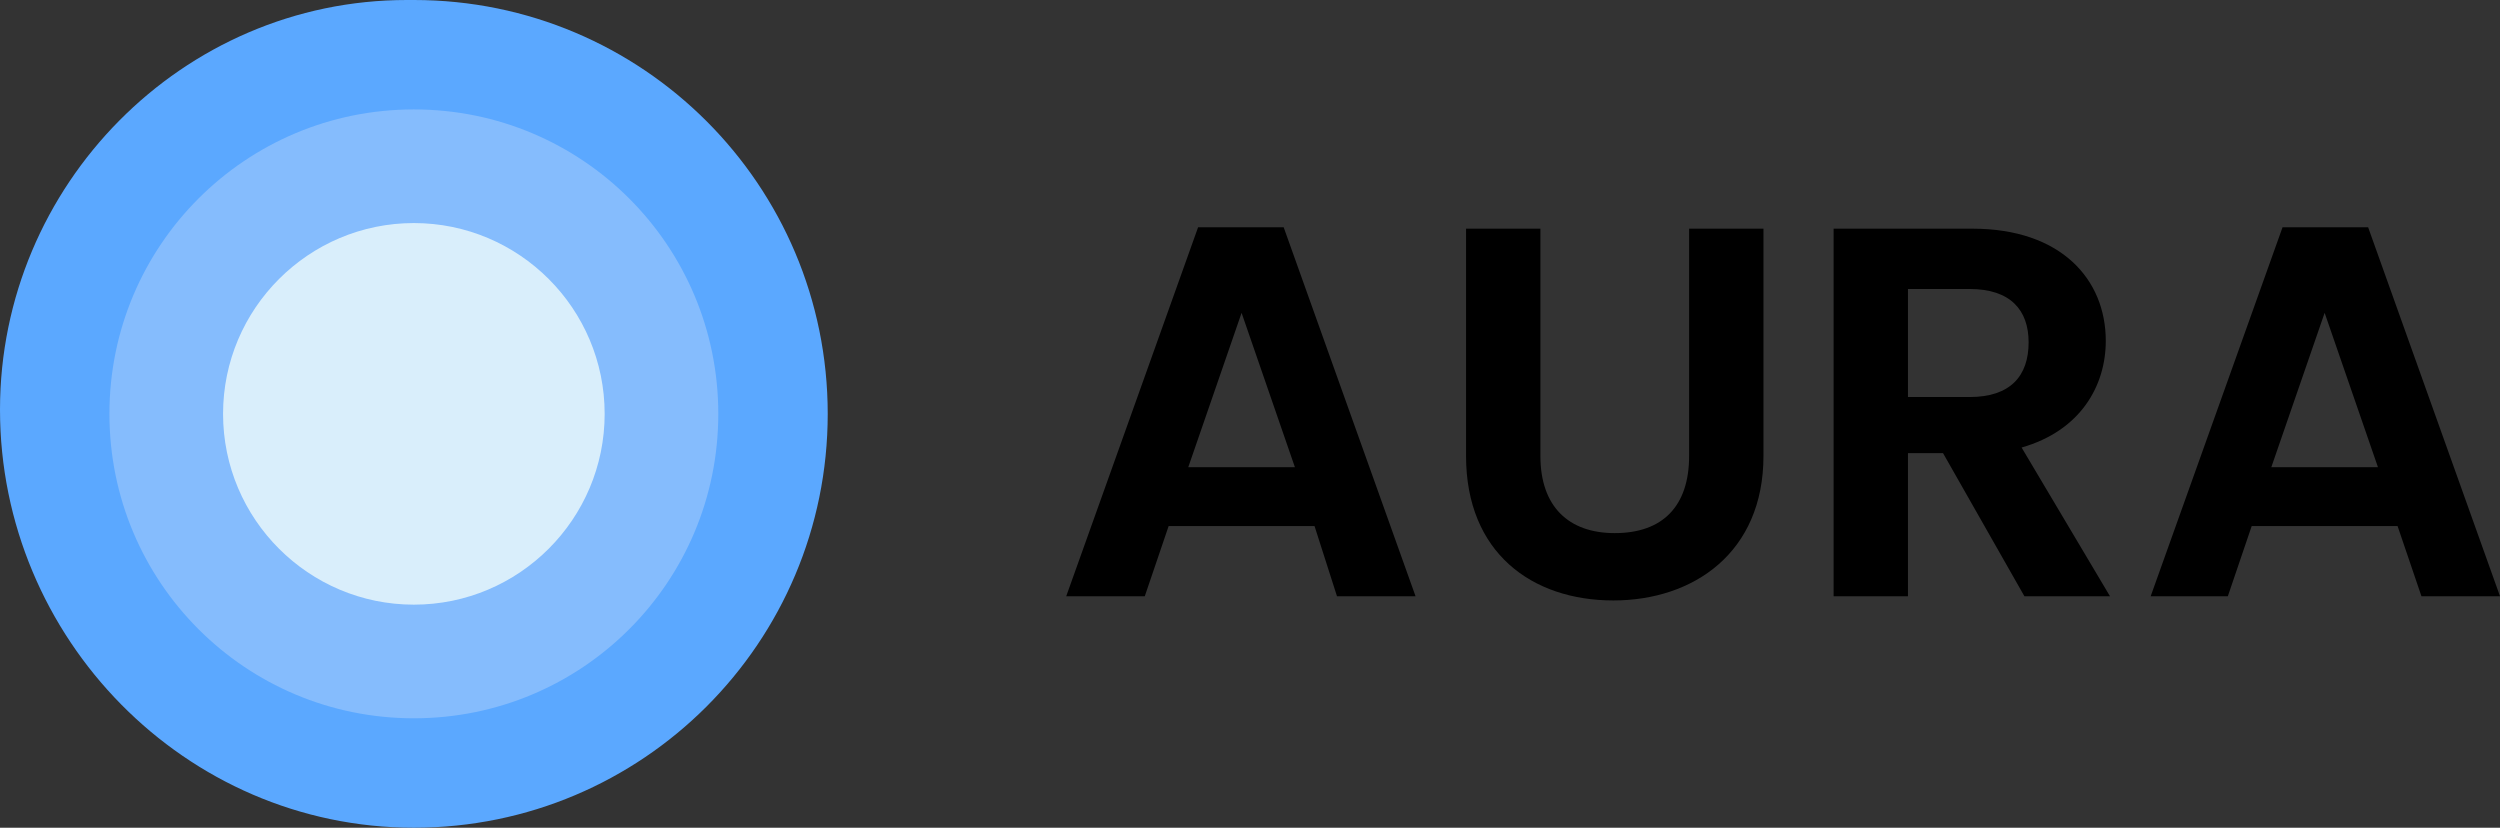
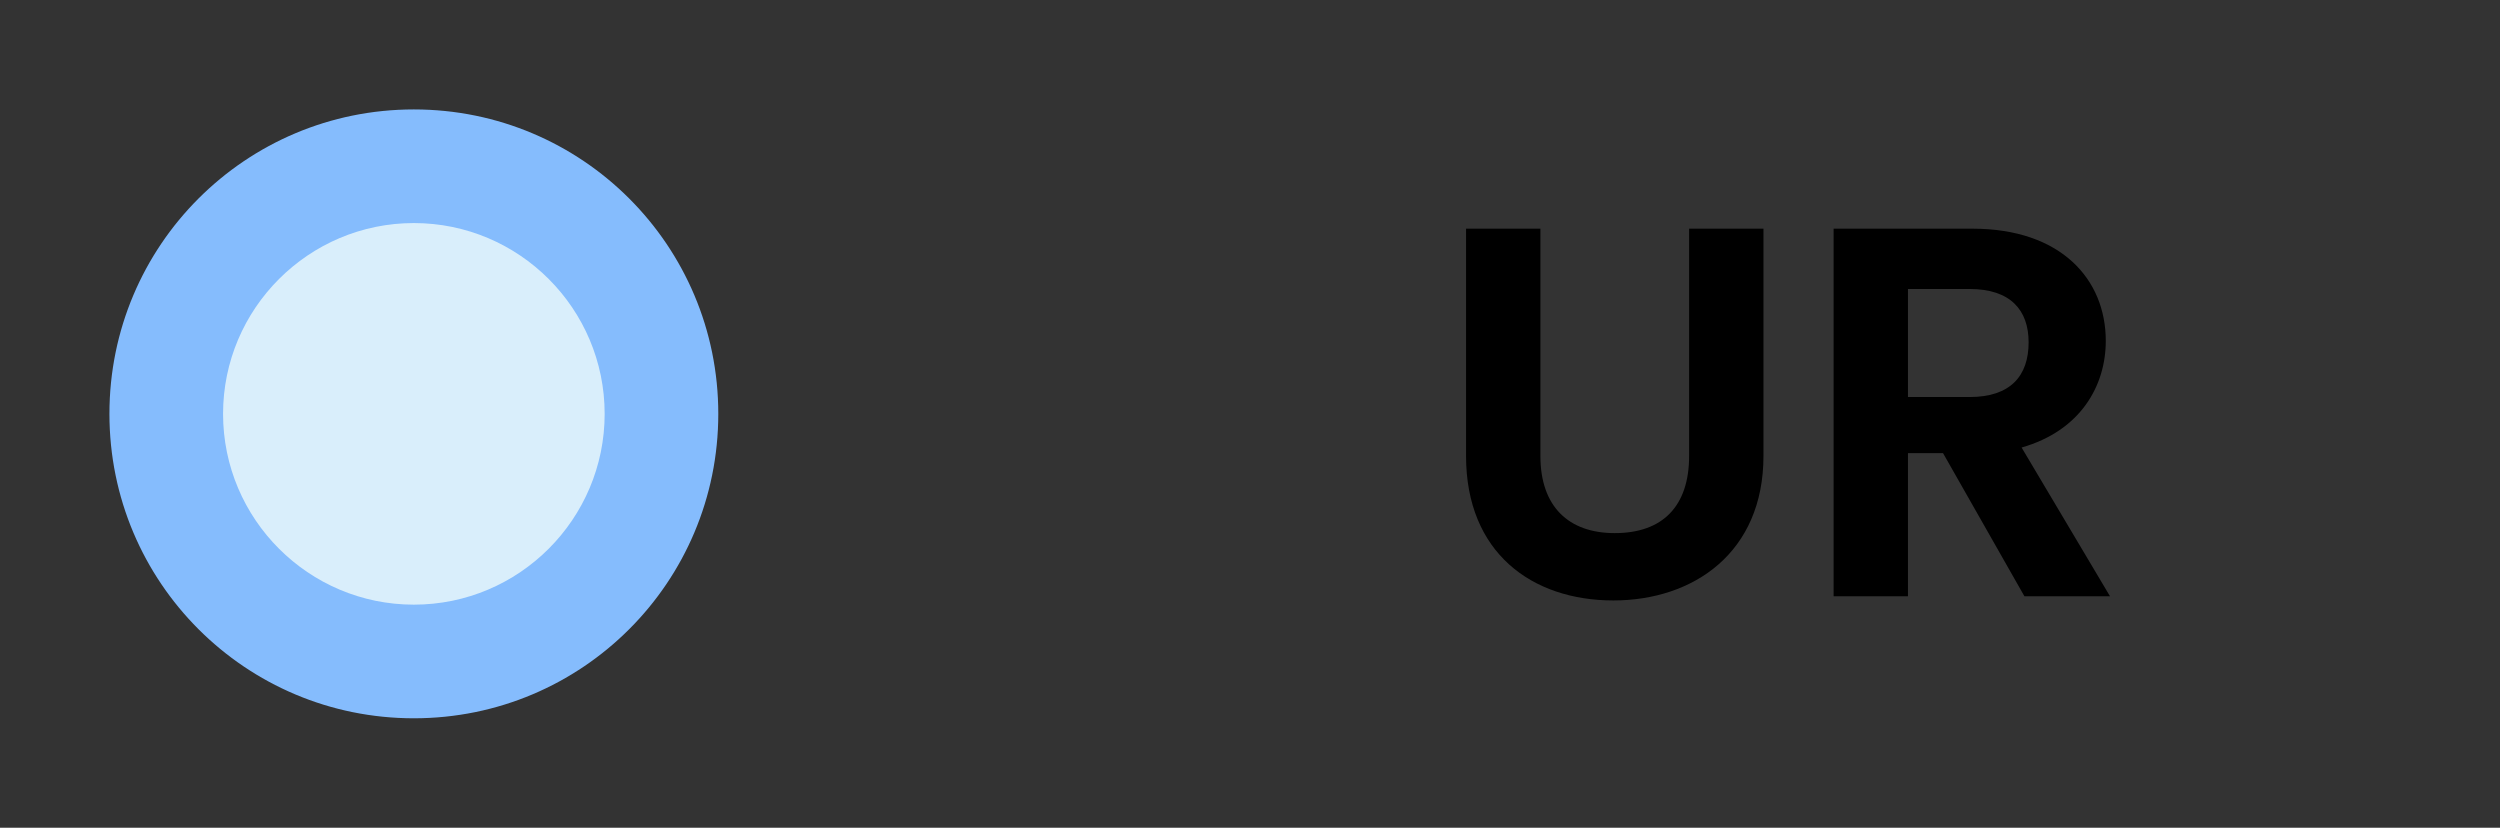
<svg xmlns="http://www.w3.org/2000/svg" version="1.1" id="Layer_1" x="0px" y="0px" viewBox="0 0 178.2 59" style="enable-background:new 0 0 178.2 59;" xml:space="preserve">
  <rect x="0" y="0" width="178.2" height="59" fill="#333333" stroke="none" />
  <style type="text/css">
	.st0{fill:#5BA8FF;}
	.st1{fill:#85BCFD;}
	.st2{fill:#D9EEFB;}
</style>
  <g>
-     <path class="st0" d="M0,29.2C0,13.2,13,0,29,0l0,0h0.5C45.8,0,59,13.2,59,29.5l0,0C59,45.8,45.8,59,29.5,59l0,0   C13.2,59,0,45.5,0,29.2L0,29.2z" />
    <path class="st1" d="M29.5,7.8L29.5,7.8c12,0,21.7,9.7,21.7,21.7l0,0c0,12-9.7,21.7-21.7,21.7l0,0c-12,0-21.7-9.7-21.7-21.7l0,0   C7.8,17.5,17.5,7.8,29.5,7.8z" />
-     <path class="st2" d="M29.5,15.9L29.5,15.9c7.5,0,13.6,6.1,13.6,13.6l0,0c0,7.5-6.1,13.6-13.6,13.6l0,0c-7.5,0-13.6-6.1-13.6-13.6   l0,0C15.9,22,22,15.9,29.5,15.9z" />
+     <path class="st2" d="M29.5,15.9L29.5,15.9c7.5,0,13.6,6.1,13.6,13.6c0,7.5-6.1,13.6-13.6,13.6l0,0c-7.5,0-13.6-6.1-13.6-13.6   l0,0C15.9,22,22,15.9,29.5,15.9z" />
  </g>
  <g>
-     <path d="M93.7,37.5H83.3l-1.7,5H76l9.4-26.3h6.1l9.4,26.3h-5.6L93.7,37.5z M88.5,22.3l-3.8,11h7.6L88.5,22.3z" />
    <path d="M104.5,16.3h5.3v16.2c0,3.6,2,5.5,5.3,5.5c3.4,0,5.3-1.9,5.3-5.5V16.3h5.3v16.2c0,6.9-5,10.3-10.7,10.3   c-5.8,0-10.5-3.4-10.5-10.3L104.5,16.3L104.5,16.3z" />
    <path d="M140.6,16.3c6.3,0,9.5,3.6,9.5,8c0,3.2-1.8,6.4-6,7.6l6.3,10.6h-6.1l-5.8-10.2H136v10.2h-5.3V16.3H140.6z M140.4,20.6H136   v7.7h4.4c2.9,0,4.2-1.5,4.2-3.9C144.6,22.1,143.3,20.6,140.4,20.6z" />
-     <path d="M170.9,37.5h-10.4l-1.7,5h-5.5l9.4-26.3h6.1l9.4,26.3h-5.6L170.9,37.5z M165.7,22.3l-3.8,11h7.6L165.7,22.3z" />
  </g>
</svg>